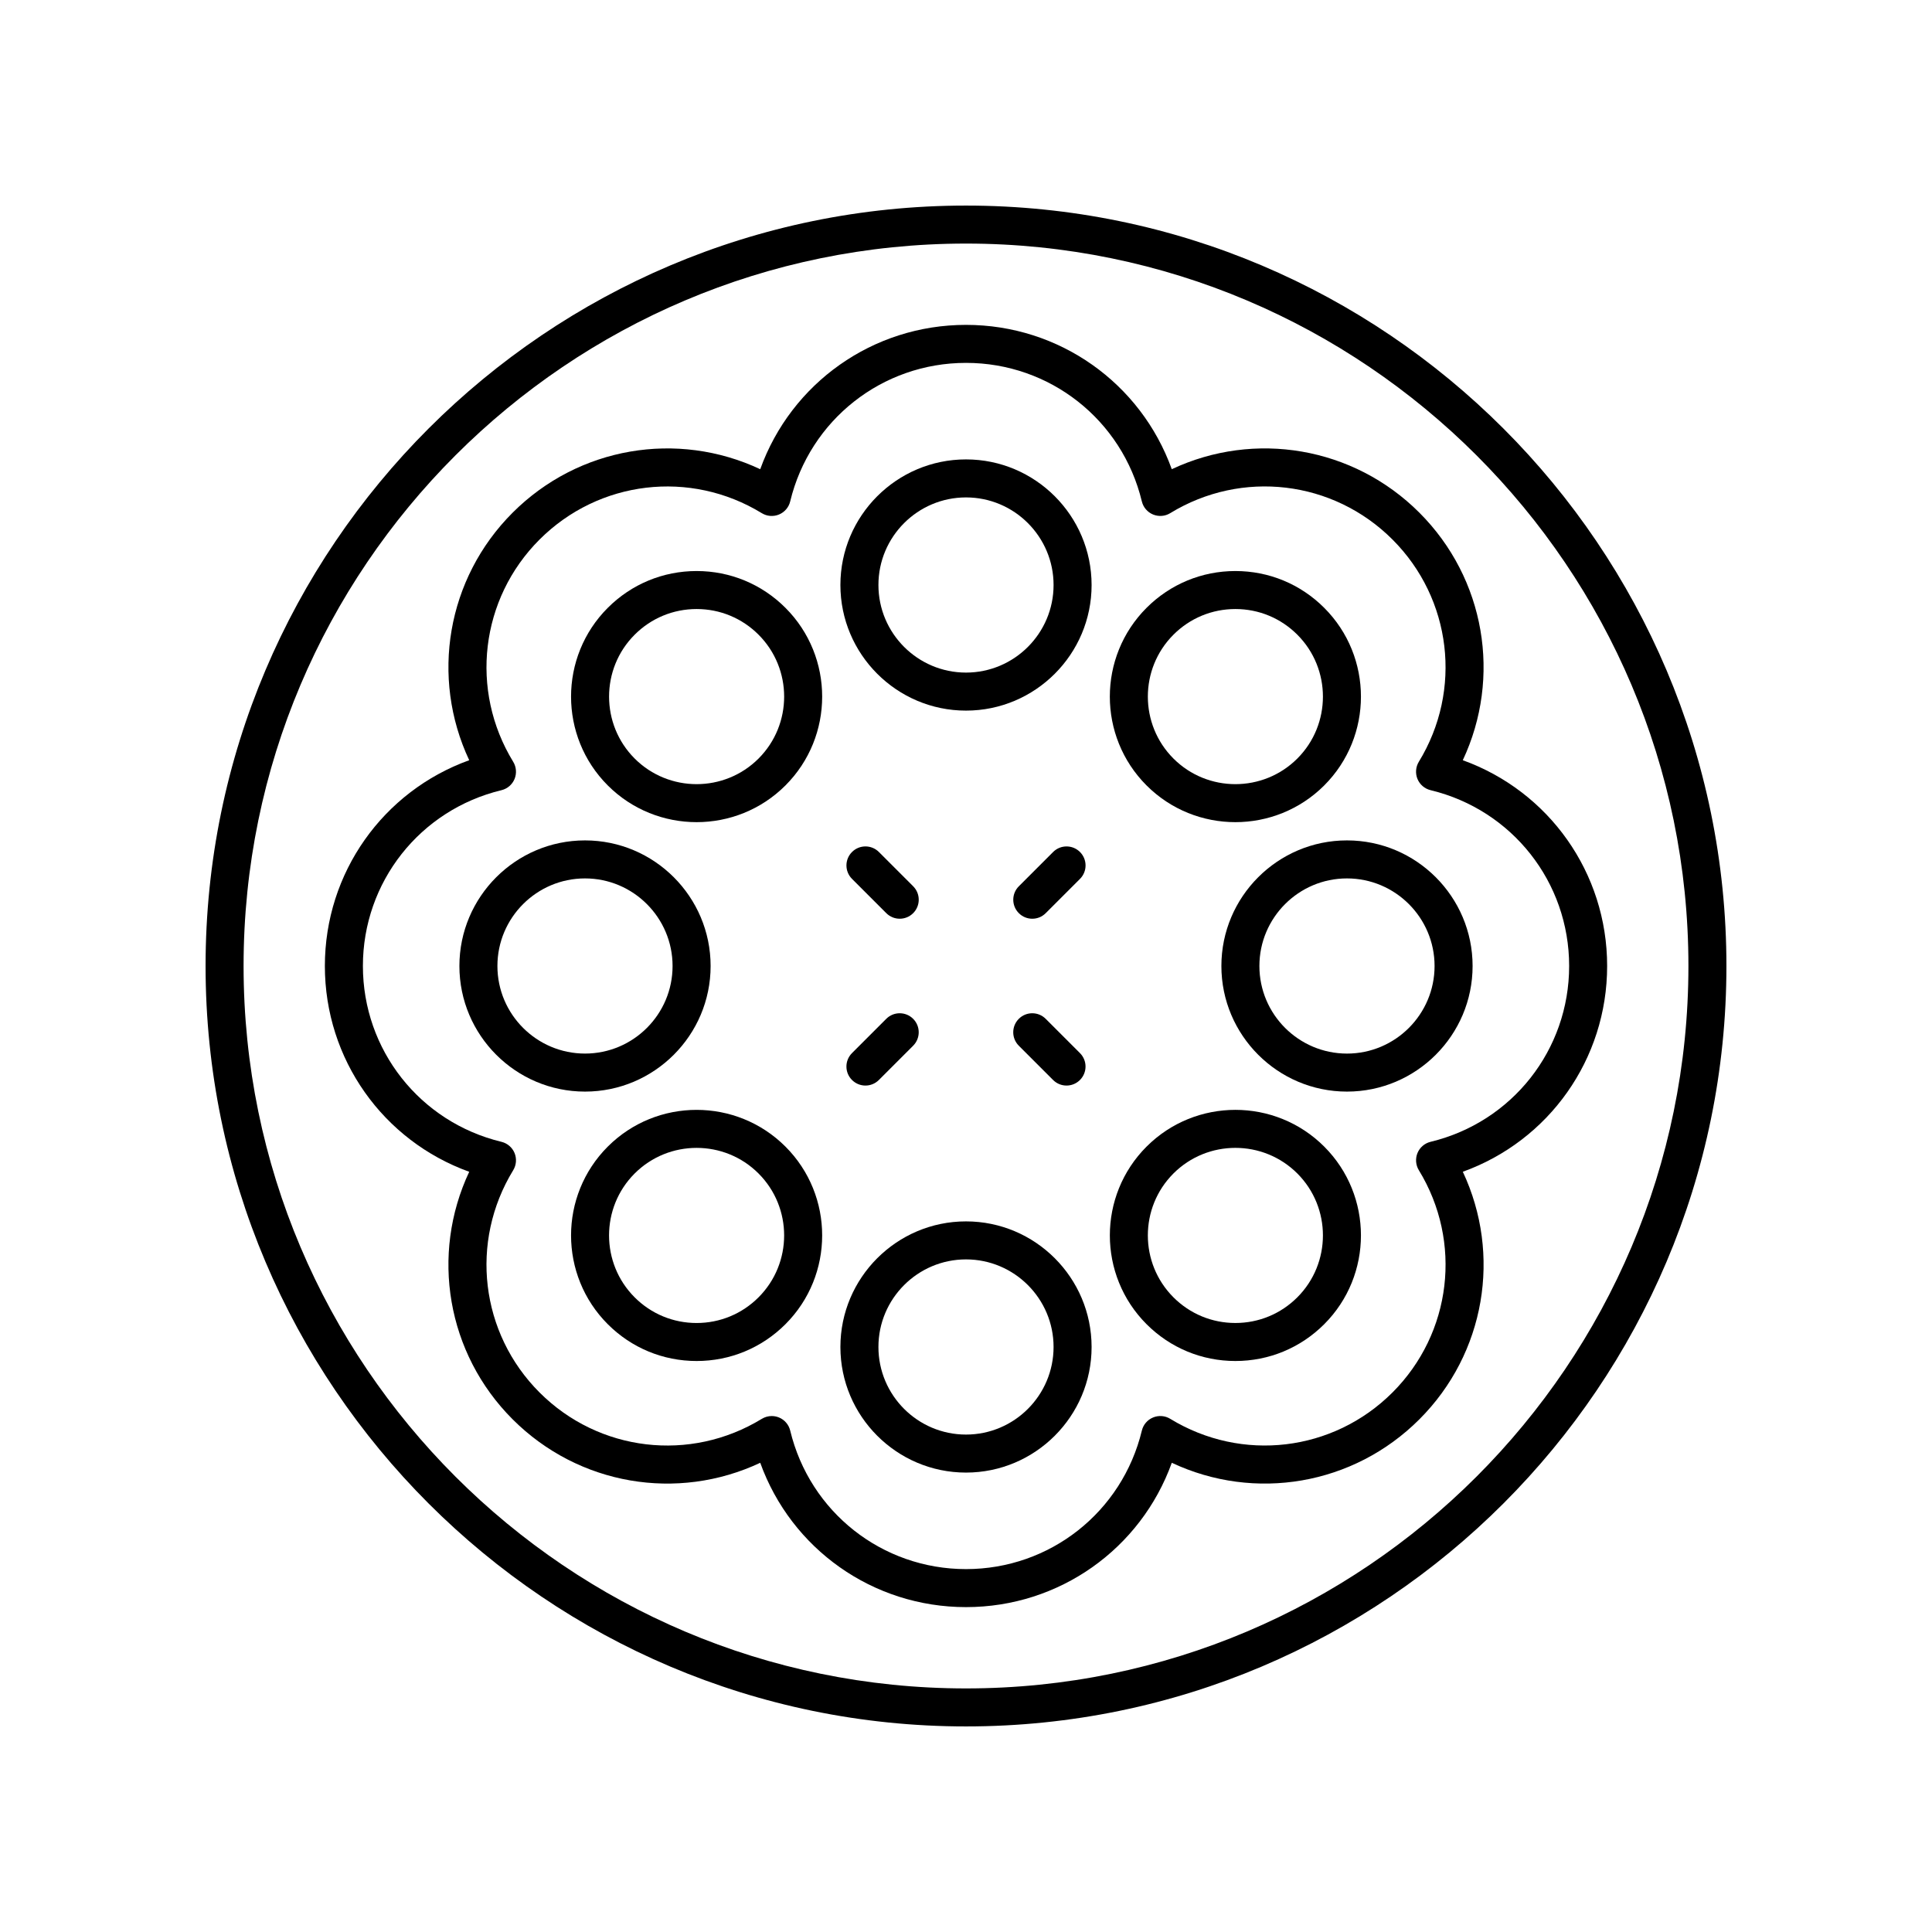
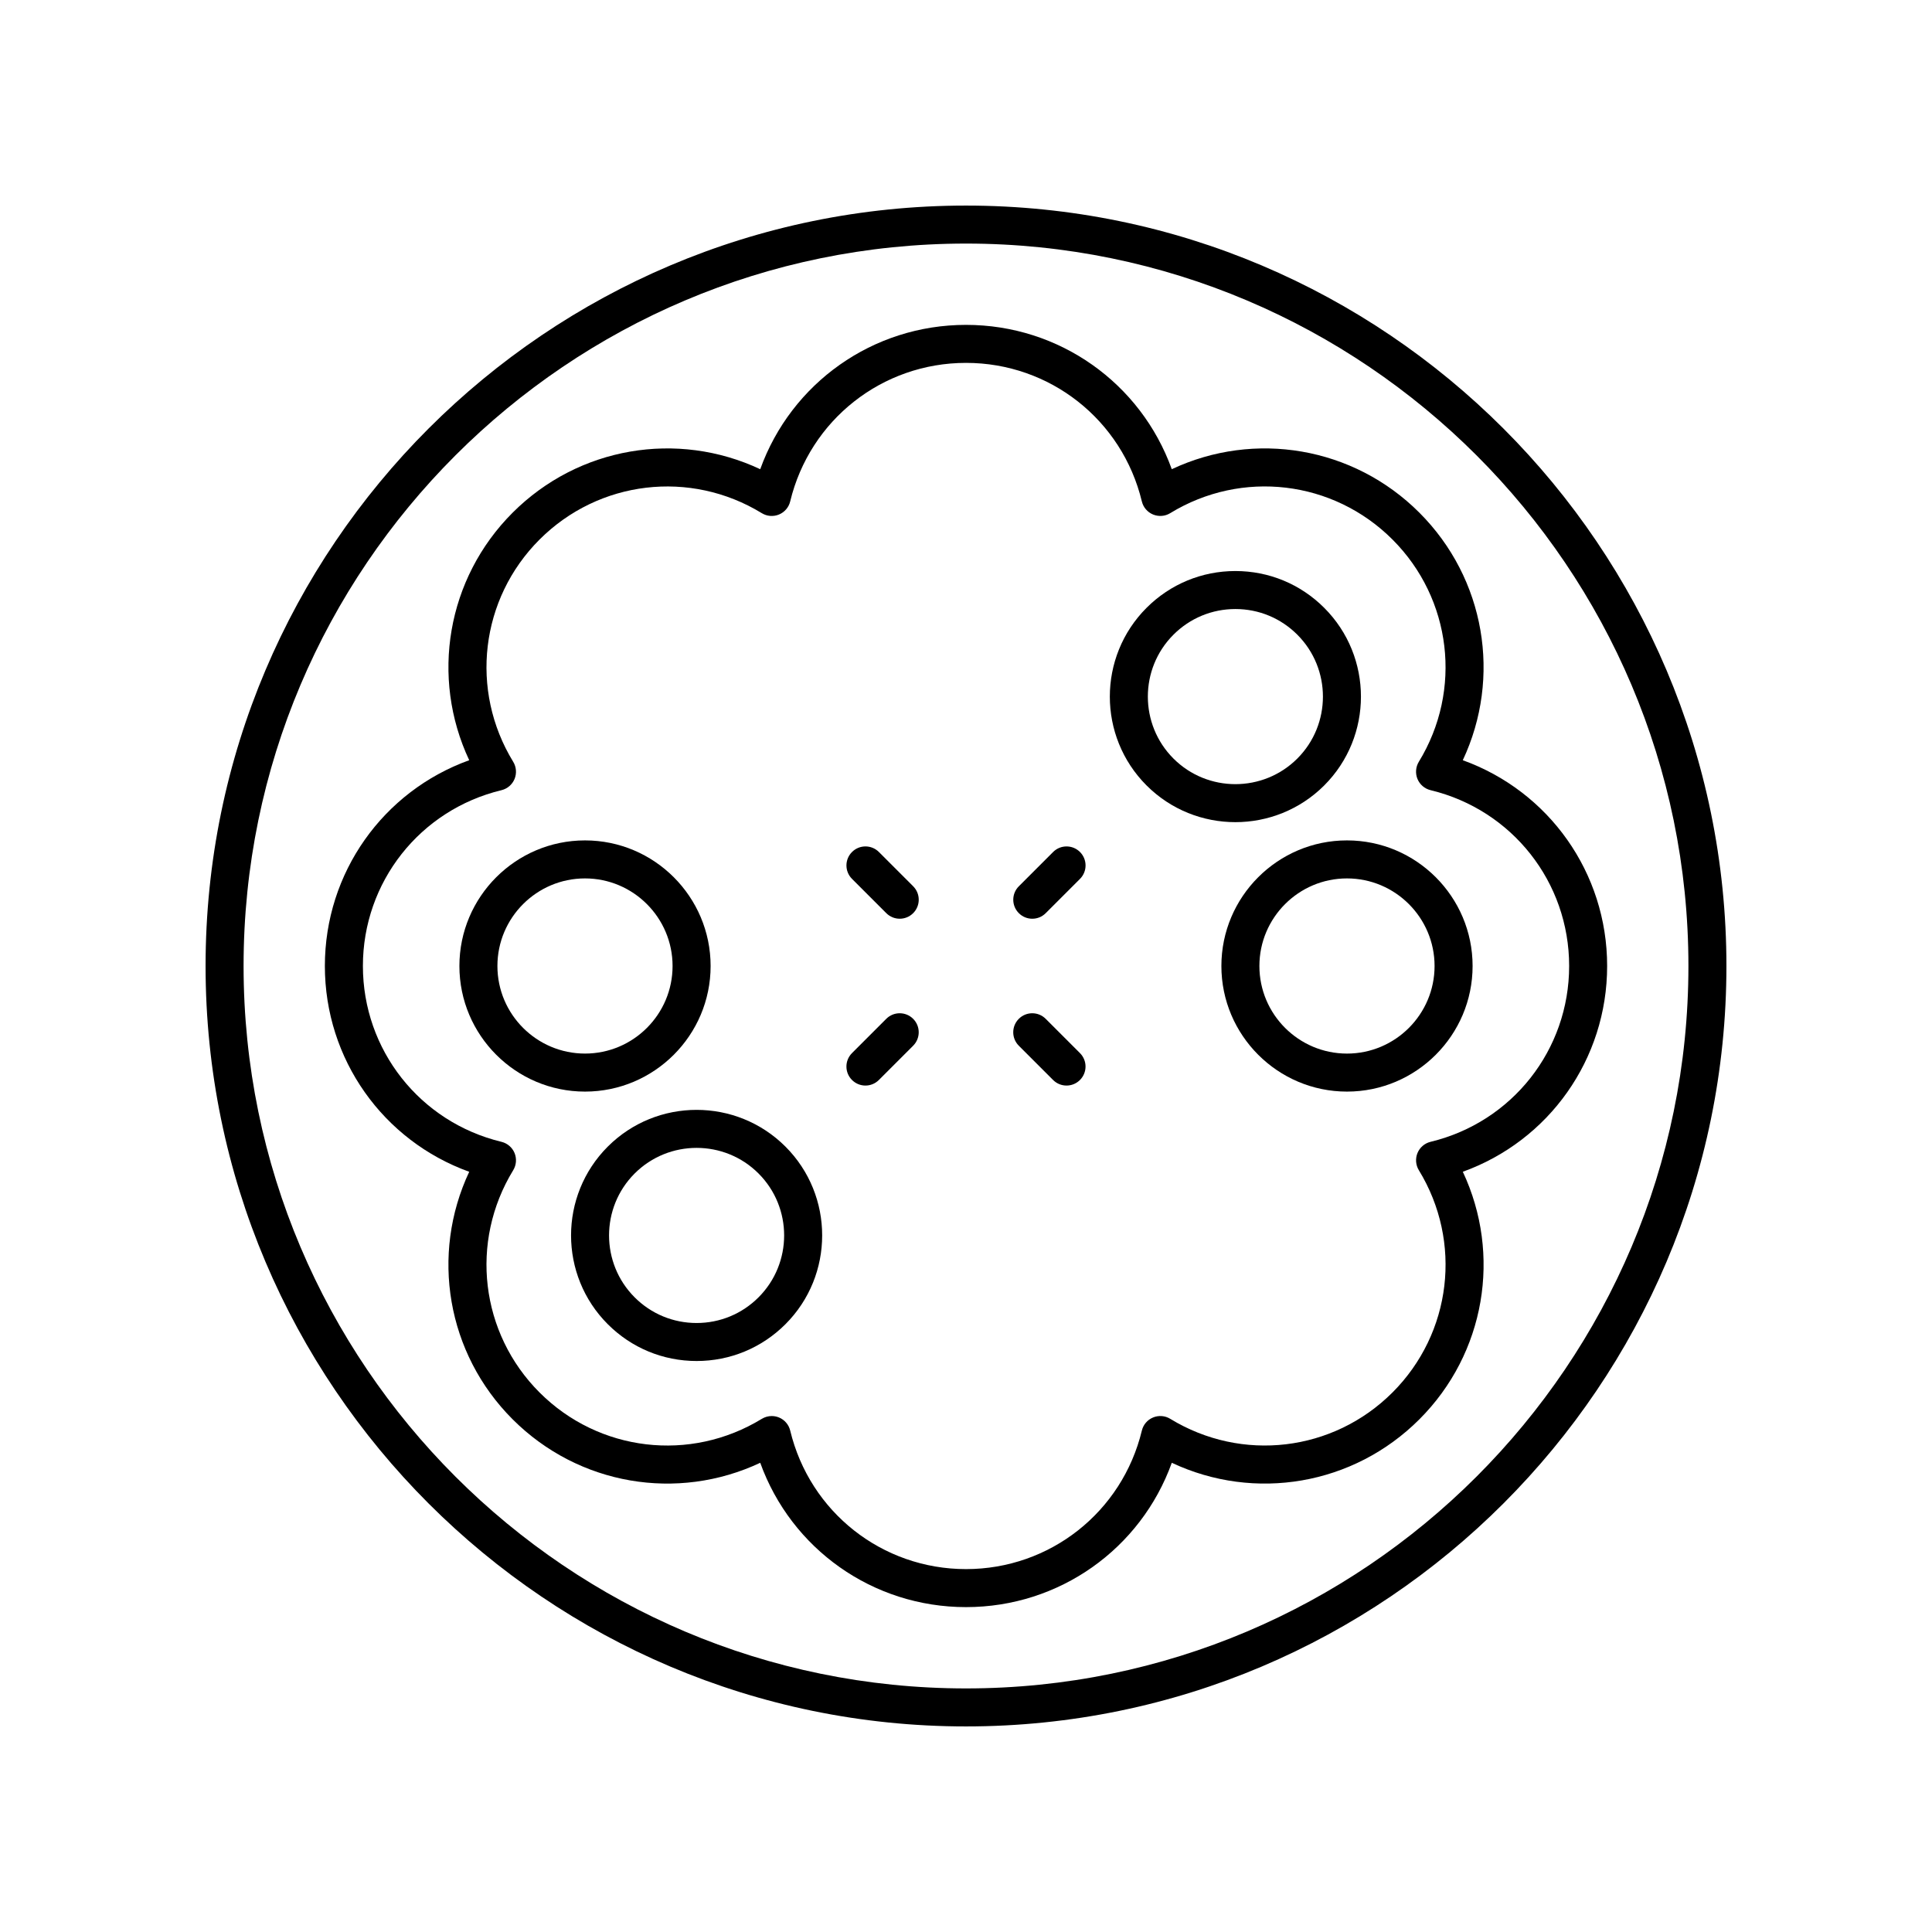
<svg xmlns="http://www.w3.org/2000/svg" fill="#000000" width="800px" height="800px" version="1.1" viewBox="144 144 512 512">
  <g>
    <path d="m400 601.52c111.12 0 201.52-90.402 201.52-201.52s-90.406-201.52-201.52-201.52c-111.12 0-201.52 90.402-201.52 201.52s90.402 201.52 201.52 201.52zm0-392.97c105.56 0 191.45 85.883 191.45 191.45-0.004 105.56-85.887 191.45-191.45 191.45-105.57 0-191.45-85.883-191.45-191.45 0-105.57 85.883-191.45 191.45-191.45z" />
    <path d="m279.86 520.14c17.492 17.484 43.664 21.832 65.609 11.516 8.223 22.812 29.812 38.246 54.535 38.246s46.312-15.438 54.535-38.25c21.949 10.316 48.121 5.969 65.609-11.516 17.48-17.477 21.824-43.66 11.512-65.609 22.812-8.219 38.25-29.809 38.25-54.527s-15.438-46.309-38.254-54.535c10.312-21.949 5.969-48.129-11.512-65.609-17.484-17.477-43.66-21.824-65.609-11.516-8.219-22.809-29.809-38.246-54.531-38.246s-46.312 15.438-54.535 38.25c-21.941-10.312-48.117-5.965-65.609 11.512-17.48 17.477-21.824 43.66-11.512 65.609-22.812 8.223-38.254 29.812-38.254 54.535 0 24.719 15.438 46.309 38.254 54.535-10.312 21.945-5.969 48.125 11.512 65.605zm-39.688-120.14c0-22.215 15.098-41.375 36.715-46.59 1.566-0.379 2.859-1.48 3.473-2.969 0.613-1.488 0.48-3.184-0.355-4.555-11.602-18.973-8.727-43.191 6.981-58.902 15.719-15.711 39.938-18.582 58.902-6.988 1.371 0.844 3.07 0.969 4.555 0.355 1.484-0.613 2.594-1.906 2.965-3.473 5.219-21.613 24.379-36.711 46.598-36.711s41.379 15.094 46.594 36.707c0.375 1.566 1.48 2.859 2.965 3.473 1.492 0.613 3.184 0.492 4.555-0.355 18.965-11.598 43.188-8.727 58.902 6.988 15.711 15.711 18.582 39.93 6.981 58.902-0.836 1.371-0.969 3.066-0.355 4.555s1.91 2.59 3.473 2.969c21.617 5.219 36.719 24.375 36.719 46.594 0 22.215-15.098 41.375-36.715 46.59-1.566 0.379-2.859 1.48-3.473 2.969-0.613 1.488-0.48 3.184 0.355 4.555 11.602 18.973 8.727 43.191-6.981 58.902-15.719 15.711-39.93 18.578-58.902 6.988-1.379-0.848-3.074-0.973-4.555-0.355-1.484 0.613-2.594 1.906-2.965 3.473-5.223 21.613-24.379 36.707-46.598 36.707s-41.379-15.094-46.594-36.707c-0.375-1.566-1.48-2.859-2.965-3.473-0.621-0.254-1.273-0.383-1.93-0.383-0.914 0-1.824 0.25-2.629 0.742-18.973 11.59-43.199 8.723-58.902-6.988-15.711-15.711-18.582-39.93-6.981-58.902 0.836-1.371 0.969-3.066 0.355-4.555s-1.91-2.59-3.473-2.969c-21.617-5.219-36.715-24.379-36.715-46.594z" />
-     <path d="m400 332.32c18.352 0 33.285-14.934 33.285-33.285-0.004-18.355-14.934-33.289-33.285-33.289s-33.285 14.934-33.285 33.285c0 18.355 14.934 33.289 33.285 33.289zm0-56.5c12.797 0 23.207 10.414 23.207 23.211s-10.41 23.211-23.207 23.211-23.207-10.414-23.207-23.211c-0.004-12.797 10.41-23.211 23.207-23.211z" />
-     <path d="m328.61 361.88c8.527 0 17.047-3.242 23.539-9.73 12.98-12.977 12.98-34.094 0-47.07-6.289-6.289-14.648-9.75-23.539-9.75s-17.25 3.465-23.539 9.75c-12.98 12.977-12.98 34.094 0 47.07 6.488 6.488 15.016 9.73 23.539 9.73zm-16.414-49.68c4.383-4.383 10.215-6.801 16.414-6.801s12.031 2.414 16.414 6.801c9.047 9.051 9.047 23.773 0 32.824-9.055 9.047-23.773 9.047-32.828 0-9.047-9.051-9.047-23.777 0-32.824z" />
    <path d="m332.32 400c0-18.355-14.934-33.285-33.285-33.285-18.355 0-33.289 14.934-33.289 33.285 0 18.355 14.934 33.285 33.289 33.285 18.352 0 33.285-14.934 33.285-33.285zm-56.5 0c0-12.797 10.41-23.211 23.211-23.211 12.797 0 23.207 10.414 23.207 23.211 0.004 12.797-10.406 23.207-23.203 23.207-12.801 0-23.215-10.41-23.215-23.207z" />
    <path d="m305.07 447.86c-12.98 12.977-12.98 34.094 0 47.07 6.289 6.289 14.648 9.75 23.539 9.75s17.25-3.465 23.539-9.75c12.98-12.977 12.98-34.094 0-47.07-12.98-12.973-34.098-12.98-47.078 0zm39.949 39.949c-4.383 4.383-10.215 6.801-16.414 6.801-6.199 0-12.031-2.414-16.414-6.801-9.047-9.051-9.047-23.773 0-32.824 9.055-9.047 23.785-9.047 32.828 0 9.051 9.051 9.051 23.773 0 32.824z" />
-     <path d="m400 534.25c18.352 0 33.285-14.934 33.285-33.285-0.004-18.355-14.934-33.285-33.285-33.285s-33.285 14.934-33.285 33.285c0 18.355 14.934 33.285 33.285 33.285zm0-56.496c12.797 0 23.207 10.414 23.207 23.211s-10.41 23.211-23.207 23.211-23.207-10.414-23.207-23.211c-0.004-12.797 10.41-23.211 23.207-23.211z" />
-     <path d="m471.39 504.68c8.891 0 17.25-3.465 23.539-9.75 12.98-12.977 12.98-34.094 0-47.07-12.984-12.984-34.102-12.973-47.074 0-12.98 12.977-12.98 34.094 0 47.07 6.285 6.285 14.645 9.75 23.535 9.75zm-16.414-49.699c4.527-4.523 10.469-6.785 16.414-6.785 5.945 0 11.887 2.262 16.414 6.785 9.047 9.051 9.047 23.773 0 32.824-4.383 4.383-10.215 6.801-16.414 6.801s-12.031-2.414-16.414-6.801c-9.047-9.051-9.047-23.773 0-32.824z" />
    <path d="m467.68 400c0 18.355 14.934 33.285 33.285 33.285 18.355 0 33.289-14.934 33.289-33.285 0-18.355-14.934-33.285-33.289-33.285-18.355-0.004-33.285 14.93-33.285 33.285zm56.496 0c0 12.797-10.41 23.211-23.211 23.211-12.801-0.004-23.211-10.414-23.211-23.211s10.41-23.211 23.207-23.211c12.805 0 23.215 10.414 23.215 23.211z" />
    <path d="m471.39 361.88c8.52 0 17.047-3.246 23.539-9.73 12.98-12.977 12.98-34.094 0-47.07-6.289-6.289-14.648-9.75-23.539-9.75s-17.25 3.465-23.539 9.75c-12.98 12.977-12.98 34.094 0 47.07 6.488 6.488 15.012 9.73 23.539 9.73zm-16.414-49.68c4.383-4.383 10.215-6.801 16.414-6.801s12.031 2.414 16.414 6.801c9.047 9.051 9.047 23.773 0 32.824-9.055 9.047-23.785 9.047-32.828 0-9.047-9.051-9.047-23.777 0-32.824z" />
    <path d="m386 378.87-9.082-9.082c-1.969-1.969-5.156-1.969-7.125 0s-1.969 5.156 0 7.125l9.082 9.082c0.984 0.984 2.273 1.477 3.562 1.477 1.289 0 2.578-0.492 3.562-1.477 1.969-1.969 1.969-5.156 0-7.125z" />
    <path d="m378.87 414-9.082 9.082c-1.969 1.969-1.969 5.156 0 7.125 0.984 0.984 2.273 1.477 3.562 1.477 1.289 0 2.578-0.492 3.562-1.477l9.082-9.082c1.969-1.969 1.969-5.156 0-7.125s-5.156-1.969-7.125 0z" />
    <path d="m421.12 414c-1.969-1.969-5.156-1.969-7.125 0s-1.969 5.156 0 7.125l9.082 9.082c0.984 0.984 2.273 1.477 3.562 1.477 1.289 0 2.578-0.492 3.562-1.477 1.969-1.969 1.969-5.156 0-7.125z" />
    <path d="m430.21 369.79c-1.969-1.969-5.156-1.969-7.125 0l-9.082 9.082c-1.969 1.969-1.969 5.156 0 7.125 0.984 0.984 2.273 1.477 3.562 1.477s2.578-0.492 3.562-1.477l9.082-9.082c1.969-1.969 1.969-5.156 0-7.125z" />
  </g>
</svg>